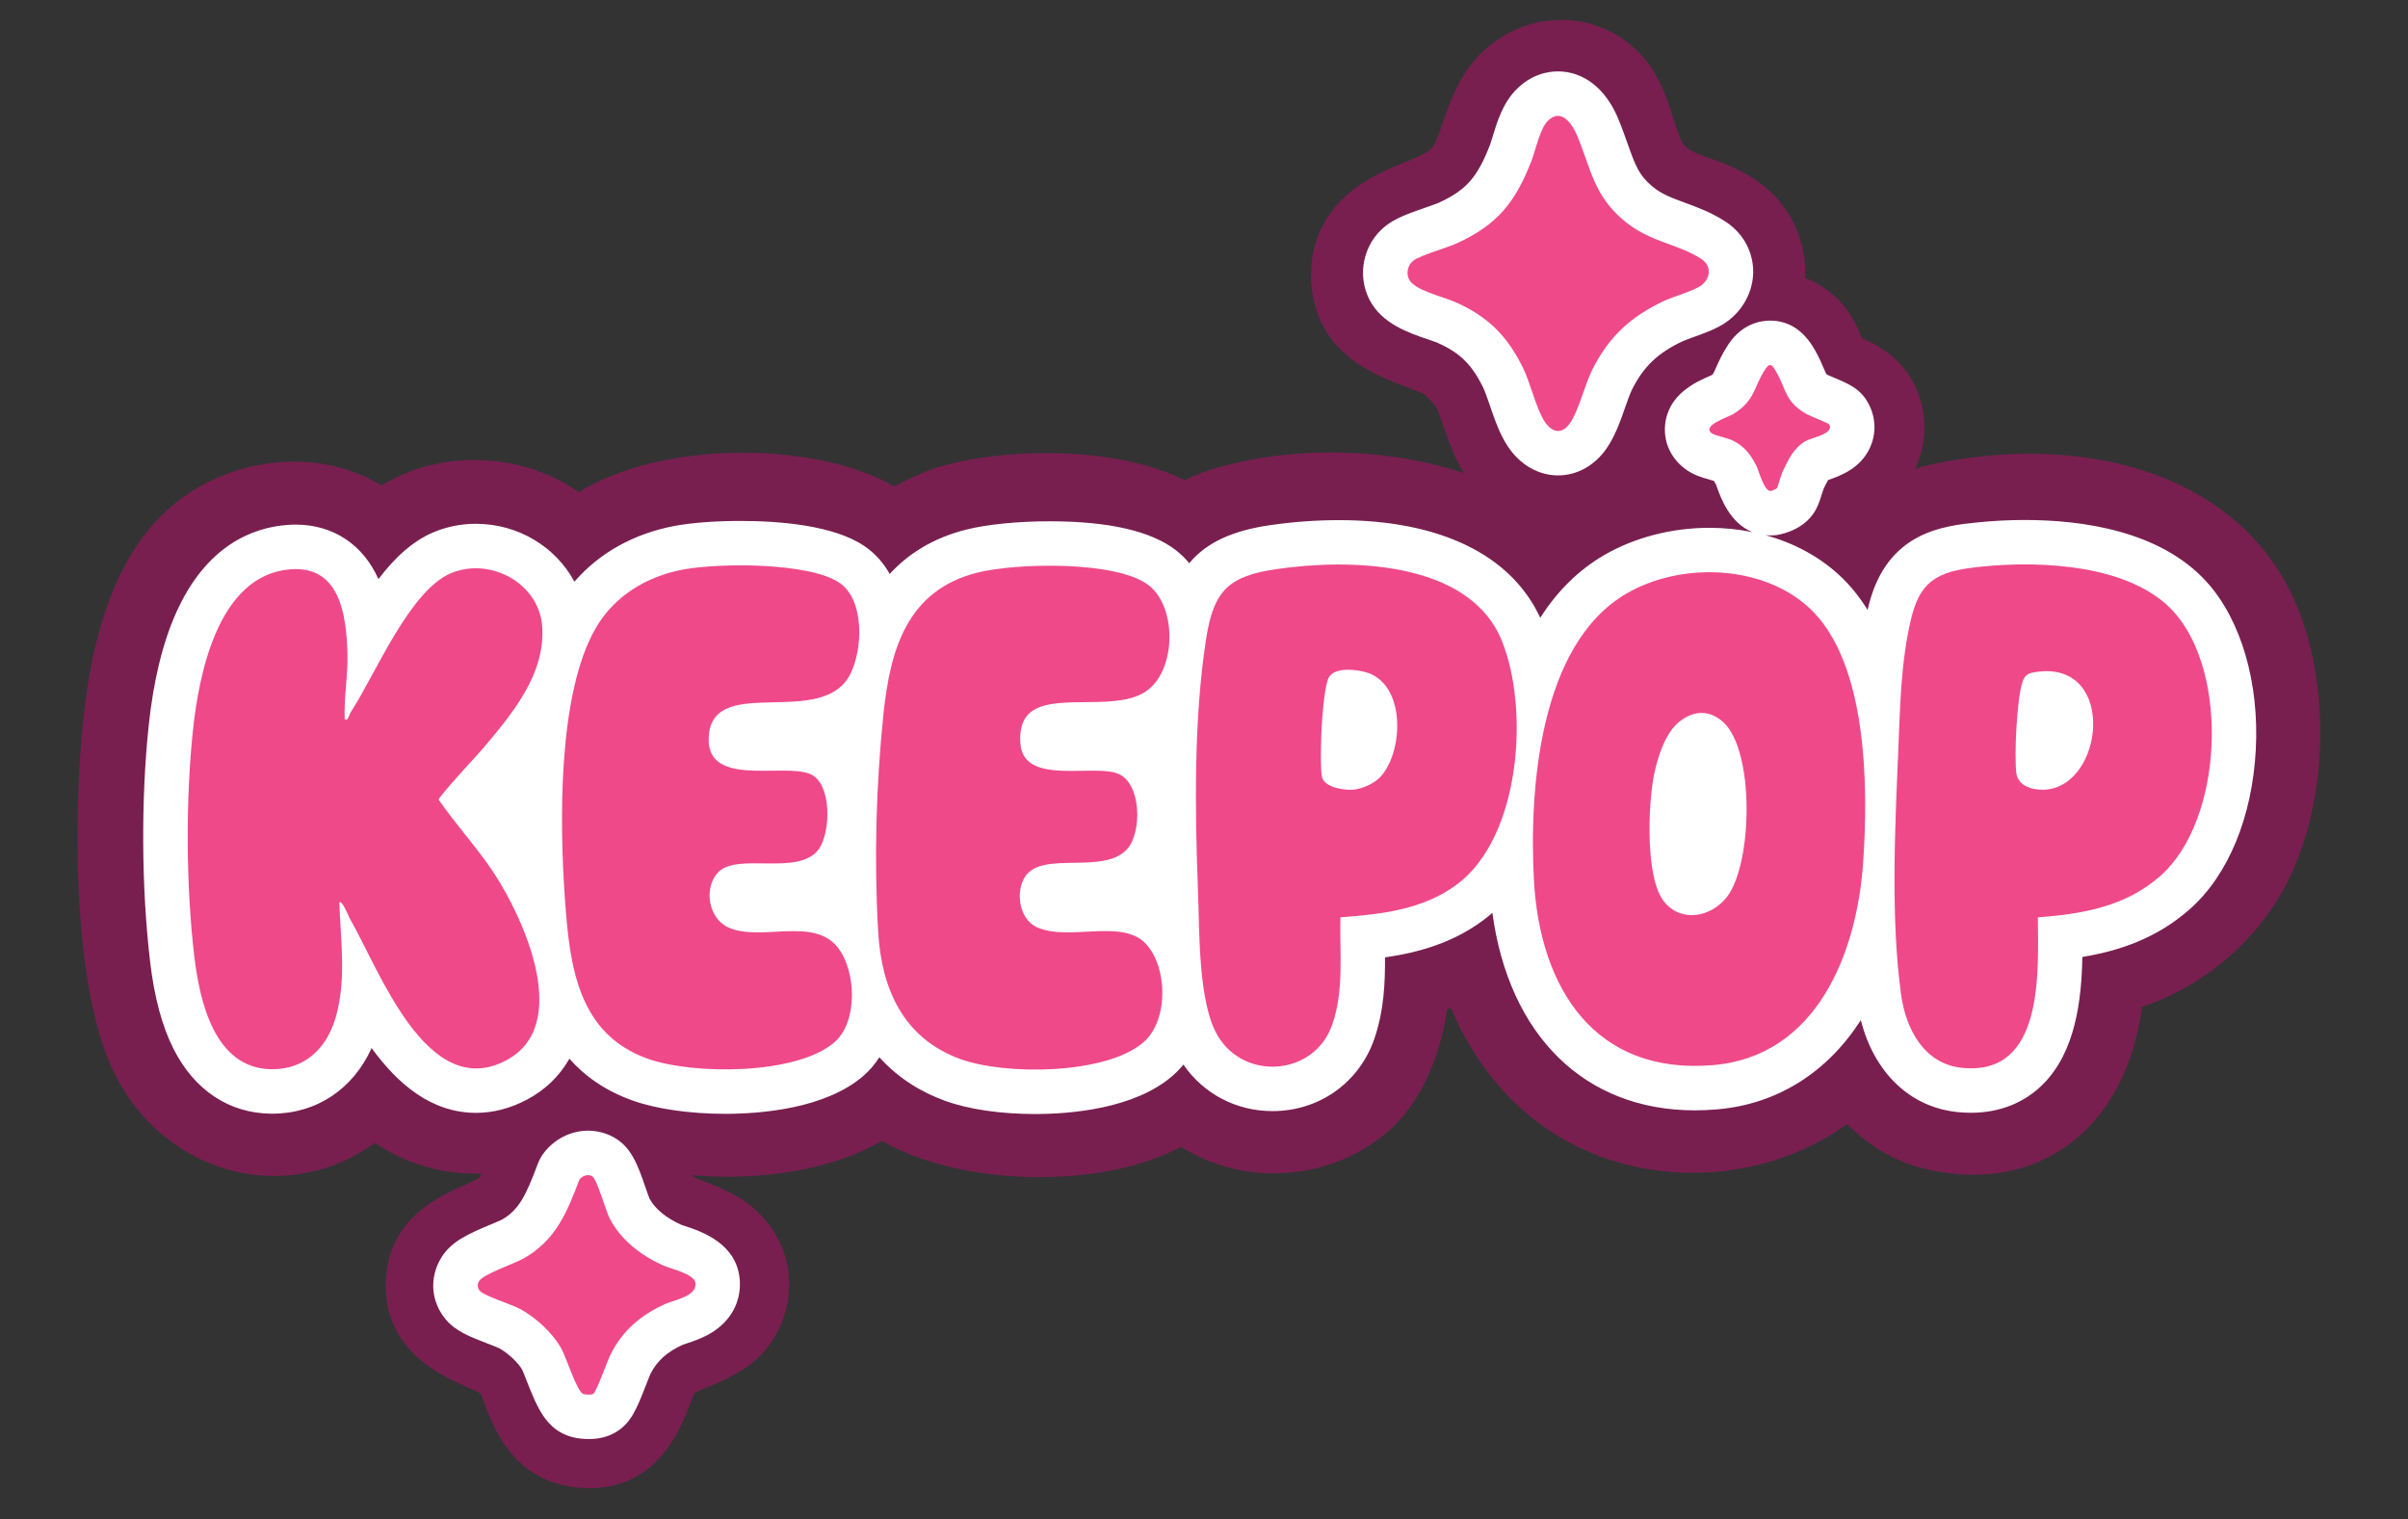
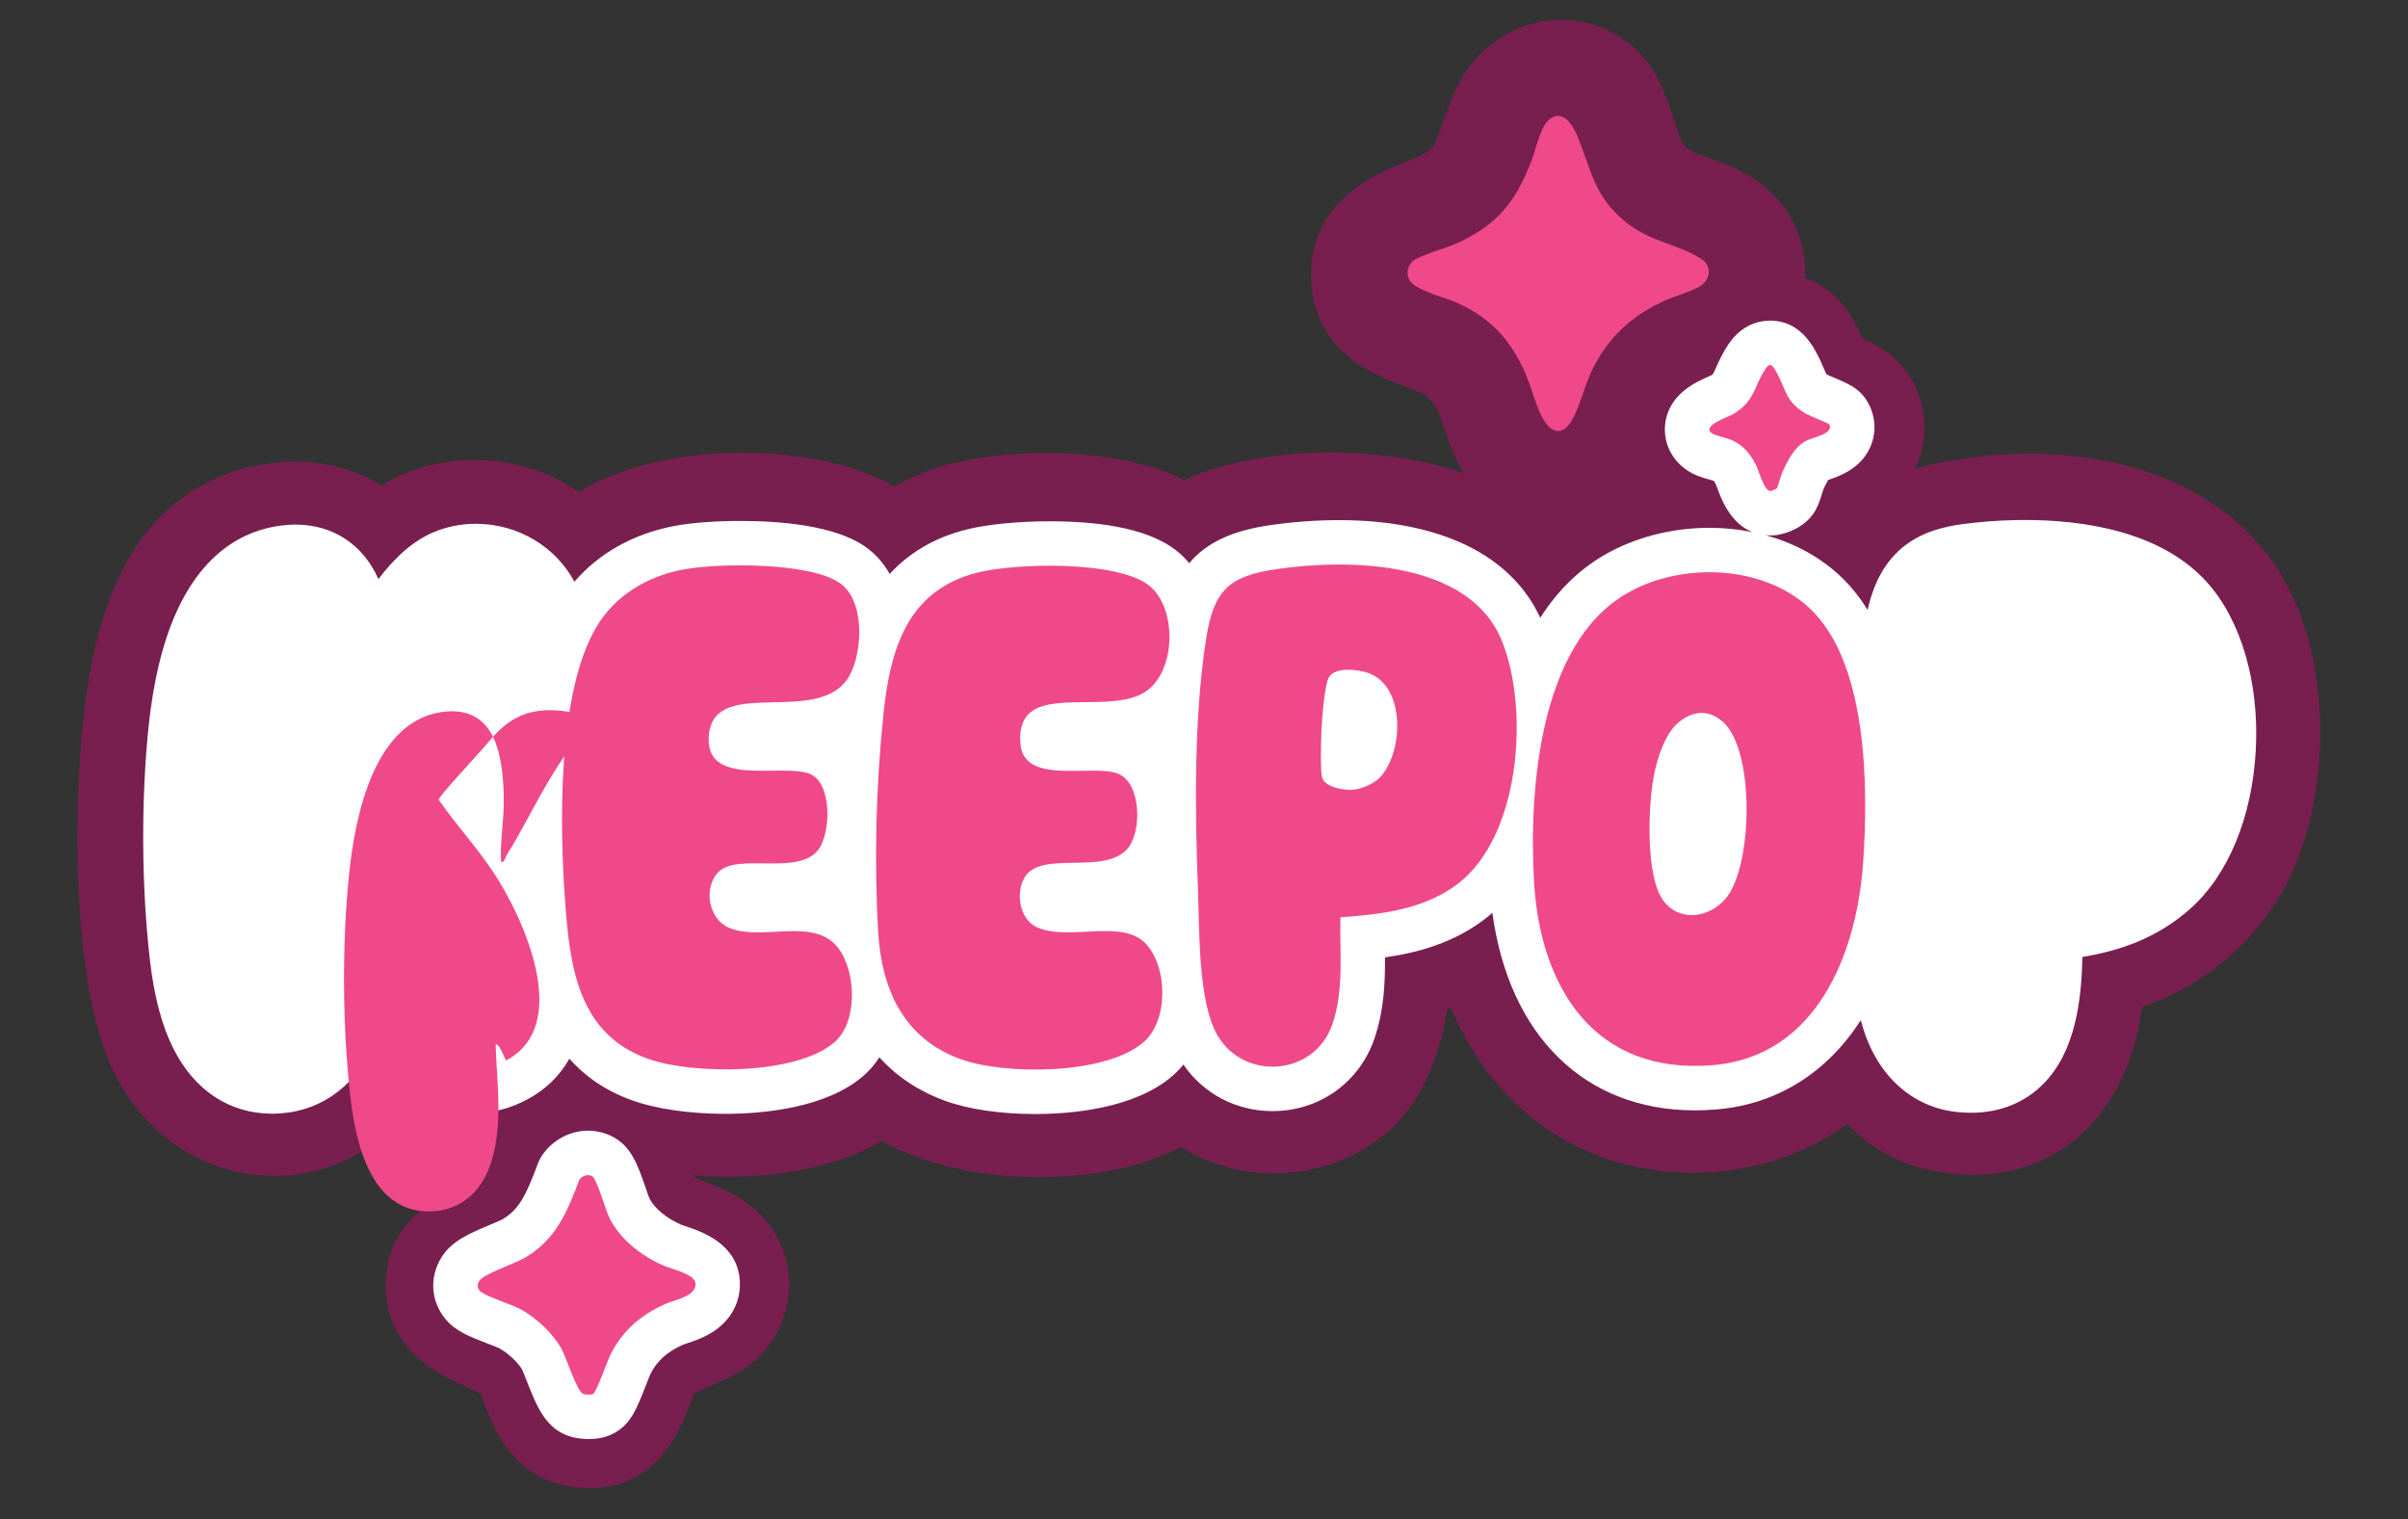
<svg xmlns="http://www.w3.org/2000/svg" version="1.1" id="Calque_1" x="0px" y="0px" viewBox="0 0 768 484.53" style="enable-background:new 0 0 768 484.53;" xml:space="preserve">
  <rect x="0" y="0" width="768" height="484.53" fill="#333333" stroke="none" />
  <style type="text/css">
	.st0{fill:url(#SVGID_1_);}
	.st1{fill:#781F50;}
	.st2{fill:url(#SVGID_00000044866214739259042970000001430701774859950774_);}
	.st3{fill:url(#SVGID_00000102544361440181014180000006499462850214516918_);}
	.st4{fill:#EF498A;}
	.st5{fill:url(#SVGID_00000167370061091466743660000009455576445198448553_);}
	.st6{fill:url(#SVGID_00000101070003867836666970000001594847693872512402_);}
	.st7{fill:url(#SVGID_00000116199250753551719970000016285168700300512950_);}
	.st8{fill:#FFFFFF;}
	
		.st9{fill:url(#SVGID_00000138551957731581624940000010857292262811182750_);stroke:#781F50;stroke-width:13.149;stroke-miterlimit:10;}
	
		.st10{fill:url(#SVGID_00000081644563291158552330000009111929252416764823_);stroke:#781F50;stroke-width:12.975;stroke-miterlimit:10;}
	
		.st11{fill:url(#SVGID_00000132791530937707737310000016278985342754965682_);stroke:#781F50;stroke-width:13.149;stroke-miterlimit:10;}
	.st12{fill:url(#SVGID_00000004507029807284174800000011790292071703341456_);}
	.st13{fill:url(#SVGID_00000056387015501810514860000010654606496703915431_);}
	.st14{fill:url(#SVGID_00000041256354568027906220000003276037399842548134_);}
	.st15{fill:url(#SVGID_00000084526358083860985310000009787149069710835631_);}
	.st16{fill:url(#SVGID_00000176723171773207329980000016940812337153784482_);}
	.st17{fill:url(#SVGID_00000137836115337434749530000008648156163285054866_);}
</style>
  <g>
    <path class="st1" d="M729.68,187.1c-14.13-26.93-44.15-42.37-82.37-42.37c-6.33,0-12.76,0.43-19.12,1.29   c-4.5,0.61-10.74,1.45-17.39,3.53c4.39-9.2,3.88-20.71-1.62-29.36c-4.63-7.28-11.27-10.56-15.37-12.37   c-1.47-3.74-3.94-9.34-9.4-14.01c-2.59-2.21-5.54-3.94-8.72-5.15c0.03-0.66,0.05-1.33,0.05-1.99c-0.06-9.62-4.06-18.88-10.98-25.4   c-6.56-6.18-13.93-8.81-19.31-10.73c-5.57-1.99-7.18-2.76-8.71-4.77c-0.84-1.1-2.23-5.46-2.98-7.8   c-2.29-7.2-5.15-16.15-12.75-22.84c-6.54-5.75-14.51-8.79-23.05-8.79c-13.39,0-25.78,7.55-32.35,19.69   c-2.63,4.86-4.23,9.55-5.52,13.31c-2.01,5.85-2.74,7.5-4.42,8.8c-1.24,0.95-4.87,2.46-7.51,3.55c-5.81,2.41-13.04,5.4-19.02,10.86   c-8.81,8.05-12.53,19.28-10.45,31.62c3.26,19.39,20.64,25.83,29.98,29.28c1.61,0.59,4.6,1.7,5.37,2.17   c0.94,0.59,3.48,3.31,4.2,4.62c0.6,1.1,1.48,3.73,2.2,5.85c1.3,3.85,3.17,9.4,6.45,14.82c-16.66-5.69-33.39-6.59-42.15-6.59   c-9.69,0-19.28,0.94-27.75,2.71c-6.2,1.3-12.75,2.95-19.18,6.12c-14.92-7.48-33.74-8.65-44.01-8.65c-11.69,0-23.2,1.37-32.43,3.87   c-4.85,1.31-10.69,3.78-16.12,6.78c-16.43-9.34-37.25-10.75-48.31-10.75c-20.53,0-39.46,4.56-52.35,12.57   c-9.38-6.63-21.02-10.25-33.25-10.25c-10.86,0-21.03,2.8-29.67,8.13c-8.12-5-17.68-7.62-27.88-7.62   c-13.73,0-27.59,4.87-38.05,13.37c-25.32,20.59-29.77,60.94-30.81,93.79c-0.68,21.29-0.25,60.64,10.25,85.05   c9.3,21.63,29.81,35.6,52.25,35.6c11.6,0,22.6-3.63,32.08-10.53c9.51,6.36,20.7,9.82,31.96,9.82c0.7,0,1.4-0.03,2.09-0.06   c-0.18,0.49-0.36,0.95-0.51,1.31c-1.3,0.75-3.99,1.95-4.96,2.39c-8.12,3.63-23.23,10.4-24.92,28.67   c-2.17,23.54,17.92,32.32,25.49,35.62c0.9,0.39,3.33,1.45,4.6,2.14c0.45,1.04,1.09,2.74,1.38,3.49   c2.74,7.29,8.44,22.46,25.83,25.97c2.53,0.51,5.04,0.77,7.45,0.77h0c21.7,0,28.92-18.54,32-26.46c0.35-0.91,1.08-2.79,1.58-3.88   c1.3-0.69,3.85-1.77,4.8-2.17c6.38-2.7,15.11-6.4,20.43-15.21c4.96-8.22,6.26-17.53,3.66-26.23c-2.7-9.01-9.23-16.39-18.4-20.77   c-2.49-1.19-4.79-2.09-6.64-2.82c-3.34-1.31-3.97-1.65-4.21-1.91c-0.05-0.1-0.11-0.23-0.18-0.37c3.63,0.31,7.33,0.48,11.11,0.48   c18.74,0,35.99-3.93,48.58-11.06c0.2-0.11,0.4-0.23,0.6-0.35c12.84,7.34,31.08,11.54,50.28,11.54c17.37,0,33.37-3.43,45.16-9.66   c8.64,5.47,18.98,8.45,29.52,8.45c13.73,0,26.79-4.84,36.78-13.64c13.28-11.69,17.37-30.61,18.55-38.65   c0.42-0.13,0.83-0.27,1.24-0.41c7.15,17.18,18.9,31.41,33.53,40.45c12.78,7.9,27.86,12.07,43.61,12.07   c18.05,0,35.3-5.49,49.19-15.56c6.86,6.97,15.27,11.92,24.15,14.14c5.5,1.37,10.9,2.06,16.08,2.06c14.46,0,27.19-5.26,36.79-15.22   c9.07-9.4,14.95-22.63,17.05-38.34c19.4-6.46,36.32-20.7,45.78-38.69C743.42,254.88,743.74,213.89,729.68,187.1z" />
    <g>
      <path class="st8" d="M703.71,185.5c-14.8-16.25-39.67-19.66-57.92-19.66c-5.02,0-10.1,0.26-15.08,0.77    c-10.77,1.1-28.8,2.95-34.7,26.39c-0.13,0.51-0.24,1.01-0.36,1.52c-2.67-4.31-5.73-8.06-9.19-11.23    c-6.45-5.9-14.44-10.17-23.35-12.6c0.51,0.05,1.02,0.08,1.56,0.08c0.57,0,1.14-0.03,1.69-0.09c0.32-0.04,7.9-0.95,11.98-6.86    c1.36-1.97,1.93-3.74,2.7-6.18c0.16-0.49,0.41-1.27,0.55-1.69c0.46-0.96,1.03-2.15,1.46-2.86c3.94-1.34,10.97-3.86,13.79-11.36    c1.66-4.4,1.23-9.31-1.16-13.45c-2.51-4.35-5.94-5.8-10.69-7.81c-0.64-0.27-1.56-0.66-2.04-0.87c-0.23-0.14-0.39-0.25-0.5-0.33    c-0.18-0.37-0.47-1.06-0.7-1.59c-0.65-1.54-1.54-3.66-2.95-6.12c-3.51-6.18-8.31-9.31-14.25-9.31c-3.08,0-8.9,0.98-13.27,7.53    c-1.96,2.93-3.11,5.53-3.96,7.44c-0.33,0.73-0.82,1.83-1,2.07c0,0-0.13,0.15-0.54,0.42c-0.1,0.04-0.2,0.09-0.31,0.13    c-4.37,1.88-13.45,5.79-14.41,15.68c-0.55,5.67,2.05,11.06,6.95,14.42c2.47,1.69,5.06,2.42,7.34,3.06    c0.37,0.1,0.86,0.24,1.22,0.35c0.1,0.12,0.34,0.46,0.75,1.24c0.09,0.24,0.19,0.51,0.29,0.81c1.23,3.41,4.1,11.41,11.29,14.3    c-4.41-0.89-9.01-1.37-13.73-1.37c-12.04,0-24.01,3.12-33.69,8.79c-8.03,4.7-14.79,11.36-20.24,19.91    c-9.29-20.11-32-31.15-64.26-31.15c-7.14,0-14.73,0.56-21.95,1.61c-11.91,1.74-20.18,5.47-25.74,12.12    c-1.26-1.52-2.65-2.89-4.18-4.08c-7.9-6.16-21.47-9.28-40.34-9.28c-10.01,0-19.9,0.98-26.45,2.61    c-10.9,2.72-18.8,7.91-24.56,14.18c-2.03-3.6-4.72-6.59-8-8.84c-9.76-6.66-26.94-8.06-39.63-8.06c-7.94,0-15.58,0.58-20.94,1.58    c-13.04,2.44-24.11,8.66-31.99,17.8c-5.89-11.01-17.8-18.47-31.47-18.47c-4.58,0-9.03,0.87-13.21,2.59    c-6.95,2.86-12.75,8.37-17.83,15.05c-4.89-11.05-14.5-17.38-26.39-17.38c-0.93,0-1.9,0.04-2.86,0.12    c-10.74,0.85-25.58,6.39-35.24,27.93c-4.34,9.68-7.31,21.91-8.81,36.37c-2.44,23.51-2.27,51.43,0.45,74.68    c1.36,11.63,3.83,20.85,7.54,28.17c6.64,13.11,17.65,20.43,30.98,20.6l0.49,0c14.11,0,25.78-7.87,31.67-20.93    c8.27,11.38,18.99,20.67,33.33,20.67c5.42,0,10.84-1.4,16.1-4.16c5.92-3.11,10.54-7.57,13.64-13.11    c4.89,5.52,11.39,10.19,20.11,13.32c7.56,2.71,18.36,4.26,29.61,4.26c11.23,0,31.9-1.58,44.08-12.12    c1.99-1.73,3.67-3.73,5.07-5.91c6.4,7.1,13.99,11.34,20.9,13.86c7.48,2.73,17.7,4.23,28.78,4.23c11.11,0,31.58-1.58,43.82-12.17    c1.26-1.09,2.41-2.29,3.47-3.6c6.41,9.34,16.85,14.84,28.42,14.84c14.93,0,27.68-9.08,32.5-23.12c3.06-8.93,3.42-17.79,3.38-25.9    c10.89-1.58,21.74-4.67,31.5-11.98c0.94-0.7,1.85-1.46,2.74-2.25c5.3,39.12,29.41,63.01,64.56,63.01c2.31,0,4.7-0.1,7.09-0.31    c19.34-1.66,35.17-11.84,45.87-28.46c4.24,16.7,15.62,27.73,30.74,29.31c1.5,0.16,2.99,0.23,4.42,0.23    c9.12,0,17.1-3.19,23.06-9.22c10.27-10.39,12.17-26.77,12.43-40.47c11.99-1.98,23.89-6.03,34.38-15.35    c12.17-10.8,19.79-29.28,20.93-50.68C720.61,217.66,714.72,197.59,703.71,185.5z" />
-       <path class="st8" d="M455.59,108.29c0.91,0.31,2.16,0.73,2.56,0.9c7.29,3.16,11.17,6.89,14.81,14.26    c0.67,1.36,1.48,3.71,2.26,5.99c1.53,4.46,3.11,9.07,5.71,12.97c3.9,5.85,9.74,9.21,16.01,9.21c6.03,0,11.65-3.12,15.43-8.57    c2.75-3.97,4.38-8.61,5.95-13.1c0.78-2.21,1.58-4.5,2.24-5.81c3.7-7.31,8.23-11.61,16.17-15.34c0.52-0.24,2.17-0.84,3.26-1.23    c5.13-1.85,8.71-3.24,11.7-5.67c4.99-4.04,7.77-10.12,7.44-16.26c-0.33-6.09-3.55-11.56-8.86-14.99    c-4.52-2.93-8.99-4.57-12.93-6.01c-4.14-1.52-7.41-2.72-10.33-5.16c-4.22-3.53-5.41-6.56-7.92-13.69c-0.84-2.38-1.8-5.08-3-7.98    c-3.98-9.56-10.99-15.04-19.22-15.04c-3.44,0-8.53,1.01-13.29,5.81c-4.26,4.29-6.08,10.24-7.54,15.03    c-0.32,1.03-0.67,2.2-0.87,2.71c-4.07,10.39-7.59,14.34-16.36,18.37c-0.64,0.29-2.72,1.01-4.1,1.49c-5.98,2.07-9.83,3.5-12.94,6    c-6.98,5.62-9.07,15.49-4.96,23.47C440.76,103.28,449.33,106.18,455.59,108.29z" />
      <path class="st8" d="M218.49,391.03c-0.46-0.15-0.89-0.29-1.24-0.42c-4.76-2.13-8.33-5.07-10.09-8.31    c-0.27-0.65-0.83-2.27-1.21-3.37c-2.66-7.7-4.77-13.79-11.3-16.77c-2.25-1.03-4.65-1.55-7.12-1.55c-5.37,0-10.58,2.59-13.95,6.92    c-0.88,1.12-1.58,2.38-2.08,3.71c-3.72,9.91-5.94,14.59-11.39,17.72c-0.57,0.29-2.28,1.01-3.42,1.49    c-7.2,3.03-12.88,5.42-16.1,10.91c-3.69,6.29-3.13,13.68,1.45,19.28c3.2,3.91,7.76,5.67,13.55,7.89c1.2,0.46,2.99,1.15,3.62,1.45    c2.89,1.63,5.86,4.41,7.33,6.84c0.3,0.65,0.95,2.31,1.39,3.43c3.29,8.39,6.14,15.63,14.18,17.97c2.07,0.6,4.25,0.73,5.71,0.73    c3.22,0,5.96-0.68,8.38-2.07c5.07-2.93,6.83-7.45,10.03-15.65c0.41-1.06,0.98-2.5,1.2-3.01c2.13-4.21,5.25-7.02,10.38-9.36    c0.25-0.09,0.84-0.29,1.28-0.43c2.15-0.71,5.08-1.68,7.92-3.44c6.11-3.79,9.37-9.82,8.94-16.55    C235.22,396.53,223.5,392.68,218.49,391.03z" />
    </g>
  </g>
  <g>
    <g>
-       <path class="st4" d="M154.32,238.38c-1.76,2.11-14.4,15.57-14.4,16.67c5.48,8,12.12,15.09,17.5,23.23    c9.65,14.61,25.22,48.77,3.96,59.94c-25.35,13.32-40.57-29.33-49.85-45.35c-0.26-0.46-2.45-6.01-3.31-5.02    c0.41,12.24,2.31,24.36-1.09,36.41c-2.79,9.92-9.81,16.89-20.57,16.75c-18.23-0.23-22.94-21.9-24.62-36.24    c-2.61-22.25-2.75-49.29-0.43-71.56c1.91-18.39,8.11-49.81,31.08-51.64c15.88-1.26,17.85,14.61,18.23,26.76    c0.22,6.94-1.19,14.04-0.88,21.02c1,0.91,1.42-1.44,1.98-2.31c7.88-12.09,18.76-38.83,32.01-44.27    c12.65-5.2,28.3,3.42,29.03,17.42C173.74,215.32,163.42,227.5,154.32,238.38z" />
+       <path class="st4" d="M154.32,238.38c-1.76,2.11-14.4,15.57-14.4,16.67c5.48,8,12.12,15.09,17.5,23.23    c9.65,14.61,25.22,48.77,3.96,59.94c-0.26-0.46-2.45-6.01-3.31-5.02    c0.41,12.24,2.31,24.36-1.09,36.41c-2.79,9.92-9.81,16.89-20.57,16.75c-18.23-0.23-22.94-21.9-24.62-36.24    c-2.61-22.25-2.75-49.29-0.43-71.56c1.91-18.39,8.11-49.81,31.08-51.64c15.88-1.26,17.85,14.61,18.23,26.76    c0.22,6.94-1.19,14.04-0.88,21.02c1,0.91,1.42-1.44,1.98-2.31c7.88-12.09,18.76-38.83,32.01-44.27    c12.65-5.2,28.3,3.42,29.03,17.42C173.74,215.32,163.42,227.5,154.32,238.38z" />
      <path class="st4" d="M576.9,193.75c18.92,17.29,18.97,57.76,17.32,81.44c-2.01,28.74-14.73,61.66-47.78,64.5    c-37.83,3.25-55.33-24.61-57.21-58.93c-1.57-28.75,1.64-75.15,29.44-91.41C535.87,179.28,561.82,179.96,576.9,193.75z     M549.47,230.18c-4.55-4.02-9.65-3.55-14.17,0.25c-4.32,3.62-6.78,11.53-7.84,17.02c-1.8,9.35-2.78,32.7,3.33,40.18    c5.5,6.74,14.94,4.84,19.93-1.49C559,275.61,559.74,239.24,549.47,230.18z" />
      <path class="st4" d="M261.03,270.95c-6.48,8.66-26.17,0.66-32.18,7.45c-4.48,5.05-2.88,14.63,3.58,17.45    c10.4,4.54,26.98-3.58,34.79,6.35c5.85,7.44,6.49,23.65-1.08,30.2c-12.13,10.5-45.14,10.42-59.64,5.23    c-22.32-7.99-24.8-29.85-26.29-50.43c-1.74-24.09-2.46-65.87,9.86-87.01c5.92-10.16,16.27-16.39,27.75-18.54    c11.47-2.15,40.3-2.35,49.97,4.26c8.08,5.52,7.38,21.56,3.29,29.3c-9.05,17.11-42.88,0.04-44.96,18.89    c-1.93,17.49,23.33,9.11,32.19,12.72C265.41,249.7,265.07,265.55,261.03,270.95z" />
      <path class="st4" d="M427.5,292.55c-0.27,11.42,1.22,23.11-2.55,34.1c-5.67,16.55-28.08,18.16-36.63,3.59    c-6.24-10.64-5.74-33.51-6.23-46.06c-1.01-25.62-1.36-55.23,2.6-80.51c2.41-15.44,7.26-19.94,22.41-22.16    c23.08-3.38,61.51-2.83,71.91,22.89c8.83,21.82,5.95,62.48-14.26,77.62C453.94,290.11,440.6,291.59,427.5,292.55z M440.21,247.84    c7.36-7.94,8.21-28.7-3.64-33.14c-3.28-1.23-11.37-2.26-12.96,1.76c-1.25,3.14-1.96,12.6-2.13,16.3    c-0.13,2.91-0.46,13.06,0.21,15.25c0.98,3.21,7.05,4.07,9.9,3.85C434.35,251.64,438.34,249.86,440.21,247.84z" />
      <path class="st4" d="M328.22,227.56c-2.67,2.5-3.09,6.5-2.74,9.94c1.31,12.99,23.01,6.09,31.05,9.23    c7.54,2.95,7.81,18.91,2.85,24.19c-7.6,8.09-26.72,0.45-32.29,8.45c-3.33,4.78-2.15,13.74,3.6,16.35    c10.13,4.59,27.04-2.82,34.67,5.19c7.09,7.44,7.4,24.52-0.65,31.49c-12.02,10.4-44.15,10.57-58.47,5.35    c-18.19-6.63-25.13-22.47-26.17-40.69c-1.31-22.9-0.68-46.62,1.71-69.44c2.14-20.48,7.54-39.4,29.99-45.01    c12.34-3.08,44.43-3.87,54.64,4.09c9.32,7.26,8.78,28.57-1.97,34.44C354.21,226.75,335.38,220.88,328.22,227.56z" />
-       <path class="st4" d="M649.95,292.58c0.1,17.49,2.07,50.72-24.24,47.98c-12.13-1.26-17.9-12.48-19.4-23.46    c-3.24-23.79-2-52.07-0.94-76.17c0.65-14.82,0.74-29.99,4.38-44.48c3.17-12.6,10.31-14.51,22.39-15.75    c18.89-1.94,47.45-0.63,61.08,14.34c17.82,19.57,15.86,66.49-4.09,84.21C678.03,289.12,664.34,291.48,649.95,292.58z     M649.84,214.25c-2.88,0.37-4.08,0.8-4.93,3.65c-1.67,5.63-2.51,22.65-1.84,28.59c0.47,4.14,5.12,5.51,8.8,5.38    C671.07,251.15,675.25,210.98,649.84,214.25z" />
    </g>
    <path class="st4" d="M493.65,38.56c4.27-4.31,7.81,0.97,9.37,4.7c4.42,10.61,5.24,18.99,14.91,27.09   c8.35,6.99,17.11,7.32,24.65,12.21c3.28,2.12,3.1,5.99,0.19,8.34c-2.14,1.74-9.05,3.67-12.06,5.08   c-10.53,4.94-17.52,11.33-22.8,21.77c-2.54,5.03-4.31,13.07-7.19,17.23c-2.53,3.65-5.68,3.04-8-0.43   c-2.78-4.16-4.55-12.31-7.05-17.38c-5.07-10.26-11.34-16.41-21.87-20.98c-3.61-1.56-12.61-3.62-14.38-7.05   c-1-1.93-0.47-4.55,1.25-5.93c2.26-1.82,10.7-4.11,14.06-5.65c12.89-5.92,18.54-13.06,23.64-26.07   C489.73,48.01,491.11,41.11,493.65,38.56z" />
    <path class="st4" d="M189.13,444.61c-0.46,0.27-2.44,0.18-3.04,0c-2.07-0.6-5.55-11.92-7.15-14.7c-2.86-4.95-7.93-9.59-12.92-12.37   c-2.82-1.57-11.64-4.22-12.99-5.87c-0.85-1.04-0.86-2.01-0.19-3.14c1.26-2.15,11.28-5.53,14.22-7.2   c10.12-5.76,13.78-14.62,17.72-25.09c0.94-1.21,2.53-1.84,4-1.17c1.58,0.72,4.37,11.02,5.7,13.58   c3.59,6.92,10.15,11.88,17.16,14.99c2.47,1.1,9.99,2.65,10.19,5.71c0.26,4.15-6.68,5.18-9.76,6.57   c-7.7,3.49-13.54,8.45-17.35,16.08C193.69,434.05,190.27,443.94,189.13,444.61z" />
    <path class="st4" d="M583.41,135.35c1.73,3-5.58,4.2-7.56,5.34c-3.69,2.11-5.46,5.82-7.21,9.5c-0.57,1.2-1.63,5.09-1.95,5.55   c-0.11,0.15-1.62,0.81-1.91,0.85c-2.13,0.24-3.73-6.27-4.62-8.05c-1.79-3.58-3.77-6.16-7.43-8c-1.78-0.89-5.63-1.57-6.7-2.3   c-3.59-2.46,5.23-5.25,6.67-6.12c7.21-4.38,6.51-8.67,10.38-14.47c1.57-2.35,2.37-0.91,3.44,0.96c3.35,5.89,2.74,9.49,9.69,13.46   C577.38,132.73,583.18,134.95,583.41,135.35z" />
  </g>
</svg>